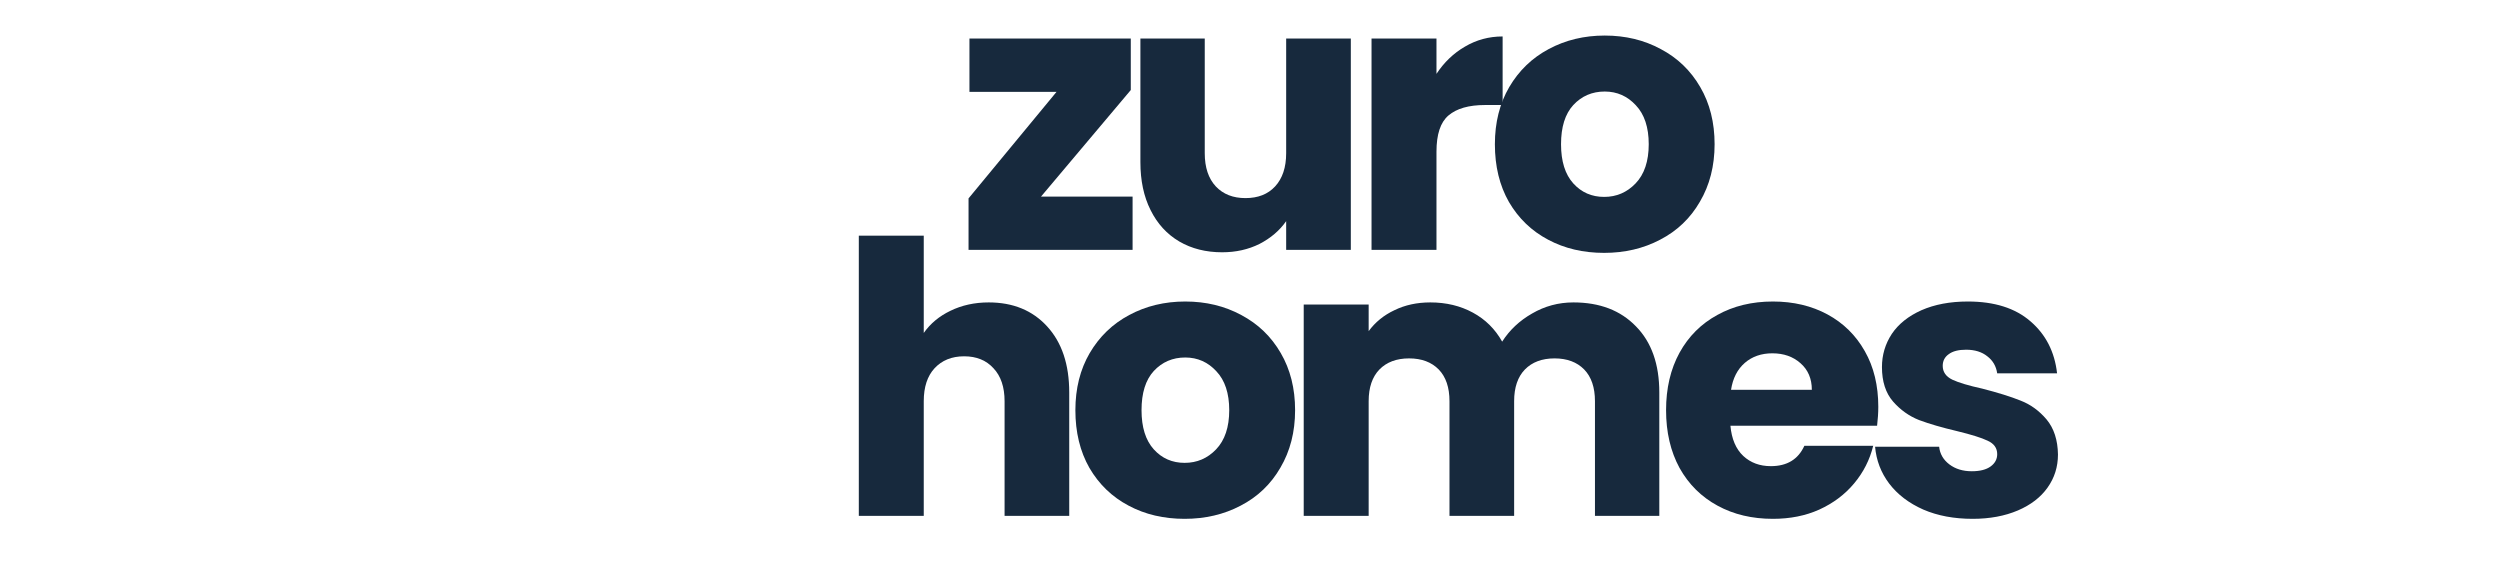
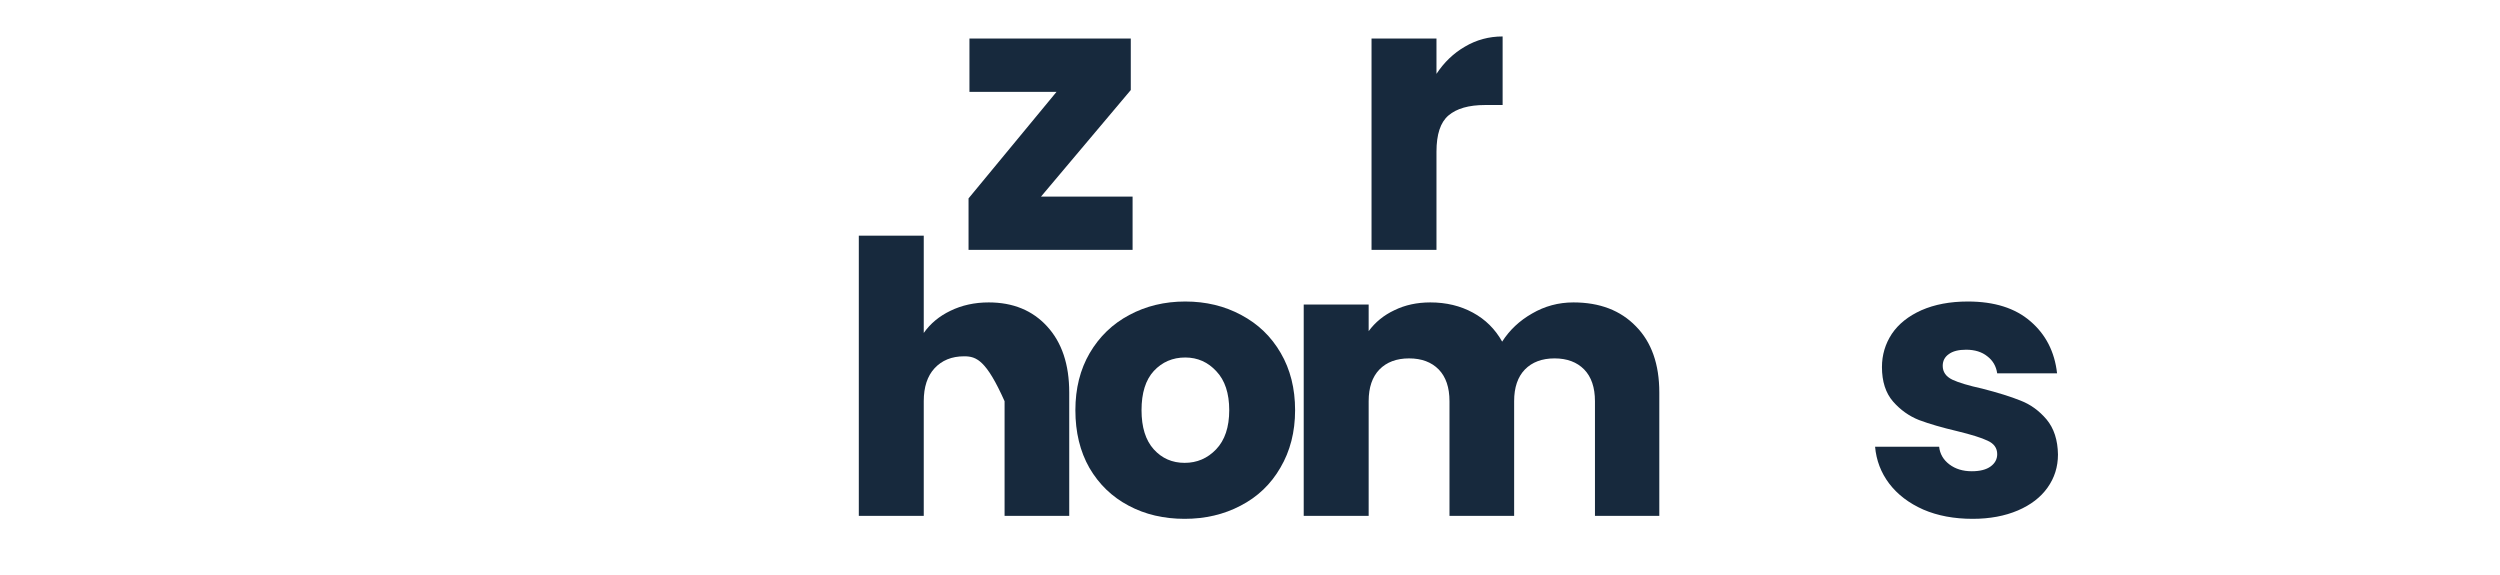
<svg xmlns="http://www.w3.org/2000/svg" width="174" viewBox="0 0 130.5 30" height="40" preserveAspectRatio="xMidYMid meet">
  <defs>
    <clipPath id="93a4455e74">
      <path d="M 23 9.371 L 39.961 9.371 L 39.961 27 L 23 27 Z M 23 9.371 " />
    </clipPath>
  </defs>
  <g id="6408bf2a37">
    <g style="fill:#17293d;fill-opacity:1;">
      <g transform="translate(49.949, 13.044)">
        <path style="stroke:none" d="M 4.391 -2.781 L 9.172 -2.781 L 9.172 0 L 0.609 0 L 0.609 -2.688 L 5.203 -8.25 L 0.656 -8.25 L 0.656 -11.031 L 9.078 -11.031 L 9.078 -8.344 Z M 4.391 -2.781 " />
      </g>
    </g>
    <g style="fill:#17293d;fill-opacity:1;">
      <g transform="translate(58.404, 13.044)">
-         <path style="stroke:none" d="M 12.109 -11.031 L 12.109 0 L 8.734 0 L 8.734 -1.5 C 8.391 -1.008 7.926 -0.613 7.344 -0.312 C 6.758 -0.02 6.109 0.125 5.391 0.125 C 4.547 0.125 3.801 -0.062 3.156 -0.438 C 2.508 -0.82 2.008 -1.367 1.656 -2.078 C 1.301 -2.785 1.125 -3.617 1.125 -4.578 L 1.125 -11.031 L 4.484 -11.031 L 4.484 -5.047 C 4.484 -4.305 4.676 -3.727 5.062 -3.312 C 5.445 -2.906 5.961 -2.703 6.609 -2.703 C 7.266 -2.703 7.781 -2.906 8.156 -3.312 C 8.539 -3.727 8.734 -4.305 8.734 -5.047 L 8.734 -11.031 Z M 12.109 -11.031 " />
-       </g>
+         </g>
    </g>
    <g style="fill:#17293d;fill-opacity:1;">
      <g transform="translate(70.375, 13.044)">
        <path style="stroke:none" d="M 4.609 -9.188 C 5.004 -9.789 5.5 -10.266 6.094 -10.609 C 6.688 -10.961 7.344 -11.141 8.062 -11.141 L 8.062 -7.562 L 7.141 -7.562 C 6.297 -7.562 5.66 -7.379 5.234 -7.016 C 4.816 -6.66 4.609 -6.031 4.609 -5.125 L 4.609 0 L 1.219 0 L 1.219 -11.031 L 4.609 -11.031 Z M 4.609 -9.188 " />
      </g>
    </g>
    <g style="fill:#17293d;fill-opacity:1;">
      <g transform="translate(77.486, 13.044)">
-         <path style="stroke:none" d="M 6.25 0.156 C 5.164 0.156 4.191 -0.07 3.328 -0.531 C 2.461 -0.988 1.781 -1.645 1.281 -2.5 C 0.789 -3.363 0.547 -4.367 0.547 -5.516 C 0.547 -6.648 0.797 -7.645 1.297 -8.5 C 1.805 -9.363 2.492 -10.023 3.359 -10.484 C 4.234 -10.953 5.207 -11.188 6.281 -11.188 C 7.363 -11.188 8.336 -10.953 9.203 -10.484 C 10.078 -10.023 10.766 -9.363 11.266 -8.5 C 11.766 -7.645 12.016 -6.648 12.016 -5.516 C 12.016 -4.379 11.758 -3.379 11.25 -2.516 C 10.75 -1.648 10.055 -0.988 9.172 -0.531 C 8.297 -0.07 7.32 0.156 6.25 0.156 Z M 6.25 -2.766 C 6.895 -2.766 7.441 -3 7.891 -3.469 C 8.348 -3.945 8.578 -4.629 8.578 -5.516 C 8.578 -6.398 8.352 -7.078 7.906 -7.547 C 7.469 -8.023 6.926 -8.266 6.281 -8.266 C 5.625 -8.266 5.078 -8.031 4.641 -7.562 C 4.211 -7.094 4 -6.41 4 -5.516 C 4 -4.629 4.211 -3.945 4.641 -3.469 C 5.066 -3 5.602 -2.766 6.25 -2.766 Z M 6.25 -2.766 " />
-       </g>
+         </g>
    </g>
    <g style="fill:#17293d;fill-opacity:1;">
      <g transform="translate(43.611, 26.927)">
-         <path style="stroke:none" d="M 8 -11.141 C 9.27 -11.141 10.285 -10.723 11.047 -9.891 C 11.816 -9.055 12.203 -7.906 12.203 -6.438 L 12.203 0 L 8.828 0 L 8.828 -5.984 C 8.828 -6.723 8.633 -7.297 8.25 -7.703 C 7.875 -8.117 7.363 -8.328 6.719 -8.328 C 6.07 -8.328 5.555 -8.117 5.172 -7.703 C 4.797 -7.297 4.609 -6.723 4.609 -5.984 L 4.609 0 L 1.219 0 L 1.219 -14.625 L 4.609 -14.625 L 4.609 -9.547 C 4.953 -10.035 5.414 -10.422 6 -10.703 C 6.594 -10.992 7.258 -11.141 8 -11.141 Z M 8 -11.141 " />
+         <path style="stroke:none" d="M 8 -11.141 C 9.27 -11.141 10.285 -10.723 11.047 -9.891 C 11.816 -9.055 12.203 -7.906 12.203 -6.438 L 12.203 0 L 8.828 0 L 8.828 -5.984 C 7.875 -8.117 7.363 -8.328 6.719 -8.328 C 6.07 -8.328 5.555 -8.117 5.172 -7.703 C 4.797 -7.297 4.609 -6.723 4.609 -5.984 L 4.609 0 L 1.219 0 L 1.219 -14.625 L 4.609 -14.625 L 4.609 -9.547 C 4.953 -10.035 5.414 -10.422 6 -10.703 C 6.594 -10.992 7.258 -11.141 8 -11.141 Z M 8 -11.141 " />
      </g>
    </g>
    <g style="fill:#17293d;fill-opacity:1;">
      <g transform="translate(55.588, 26.927)">
        <path style="stroke:none" d="M 6.25 0.156 C 5.164 0.156 4.191 -0.07 3.328 -0.531 C 2.461 -0.988 1.781 -1.645 1.281 -2.5 C 0.789 -3.363 0.547 -4.367 0.547 -5.516 C 0.547 -6.648 0.797 -7.645 1.297 -8.5 C 1.805 -9.363 2.492 -10.023 3.359 -10.484 C 4.234 -10.953 5.207 -11.188 6.281 -11.188 C 7.363 -11.188 8.336 -10.953 9.203 -10.484 C 10.078 -10.023 10.766 -9.363 11.266 -8.5 C 11.766 -7.645 12.016 -6.648 12.016 -5.516 C 12.016 -4.379 11.758 -3.379 11.25 -2.516 C 10.75 -1.648 10.055 -0.988 9.172 -0.531 C 8.297 -0.07 7.32 0.156 6.25 0.156 Z M 6.25 -2.766 C 6.895 -2.766 7.441 -3 7.891 -3.469 C 8.348 -3.945 8.578 -4.629 8.578 -5.516 C 8.578 -6.398 8.352 -7.078 7.906 -7.547 C 7.469 -8.023 6.926 -8.266 6.281 -8.266 C 5.625 -8.266 5.078 -8.031 4.641 -7.562 C 4.211 -7.094 4 -6.41 4 -5.516 C 4 -4.629 4.211 -3.945 4.641 -3.469 C 5.066 -3 5.602 -2.766 6.25 -2.766 Z M 6.25 -2.766 " />
      </g>
    </g>
    <g style="fill:#17293d;fill-opacity:1;">
      <g transform="translate(66.835, 26.927)">
        <path style="stroke:none" d="M 15.297 -11.141 C 16.672 -11.141 17.758 -10.723 18.562 -9.891 C 19.375 -9.066 19.781 -7.914 19.781 -6.438 L 19.781 0 L 16.422 0 L 16.422 -5.984 C 16.422 -6.703 16.234 -7.254 15.859 -7.641 C 15.484 -8.023 14.969 -8.219 14.312 -8.219 C 13.656 -8.219 13.141 -8.023 12.766 -7.641 C 12.391 -7.254 12.203 -6.703 12.203 -5.984 L 12.203 0 L 8.828 0 L 8.828 -5.984 C 8.828 -6.703 8.641 -7.254 8.266 -7.641 C 7.891 -8.023 7.375 -8.219 6.719 -8.219 C 6.062 -8.219 5.547 -8.023 5.172 -7.641 C 4.797 -7.254 4.609 -6.703 4.609 -5.984 L 4.609 0 L 1.219 0 L 1.219 -11.031 L 4.609 -11.031 L 4.609 -9.641 C 4.953 -10.109 5.398 -10.473 5.953 -10.734 C 6.504 -11.004 7.129 -11.141 7.828 -11.141 C 8.66 -11.141 9.398 -10.961 10.047 -10.609 C 10.703 -10.254 11.211 -9.75 11.578 -9.094 C 11.961 -9.695 12.484 -10.188 13.141 -10.562 C 13.797 -10.945 14.516 -11.141 15.297 -11.141 Z M 15.297 -11.141 " />
      </g>
    </g>
    <g style="fill:#17293d;fill-opacity:1;">
      <g transform="translate(86.422, 26.927)">
-         <path style="stroke:none" d="M 11.625 -5.688 C 11.625 -5.375 11.602 -5.047 11.562 -4.703 L 3.906 -4.703 C 3.969 -4.016 4.191 -3.488 4.578 -3.125 C 4.961 -2.77 5.441 -2.594 6.016 -2.594 C 6.859 -2.594 7.441 -2.945 7.766 -3.656 L 11.359 -3.656 C 11.18 -2.926 10.848 -2.27 10.359 -1.688 C 9.879 -1.113 9.273 -0.66 8.547 -0.328 C 7.828 -0.004 7.02 0.156 6.125 0.156 C 5.039 0.156 4.078 -0.07 3.234 -0.531 C 2.391 -0.988 1.727 -1.645 1.25 -2.5 C 0.781 -3.363 0.547 -4.367 0.547 -5.516 C 0.547 -6.66 0.781 -7.66 1.25 -8.516 C 1.719 -9.367 2.375 -10.023 3.219 -10.484 C 4.062 -10.953 5.031 -11.188 6.125 -11.188 C 7.195 -11.188 8.145 -10.961 8.969 -10.516 C 9.801 -10.066 10.453 -9.426 10.922 -8.594 C 11.391 -7.77 11.625 -6.801 11.625 -5.688 Z M 8.156 -6.578 C 8.156 -7.16 7.957 -7.625 7.562 -7.969 C 7.176 -8.312 6.688 -8.484 6.094 -8.484 C 5.52 -8.484 5.039 -8.316 4.656 -7.984 C 4.27 -7.648 4.031 -7.18 3.938 -6.578 Z M 8.156 -6.578 " />
-       </g>
+         </g>
    </g>
    <g style="fill:#17293d;fill-opacity:1;">
      <g transform="translate(97.254, 26.927)">
        <path style="stroke:none" d="M 5.719 0.156 C 4.75 0.156 3.891 -0.004 3.141 -0.328 C 2.391 -0.66 1.797 -1.113 1.359 -1.688 C 0.93 -2.258 0.688 -2.898 0.625 -3.609 L 3.969 -3.609 C 4.008 -3.234 4.188 -2.926 4.5 -2.688 C 4.82 -2.445 5.211 -2.328 5.672 -2.328 C 6.098 -2.328 6.426 -2.41 6.656 -2.578 C 6.883 -2.742 7 -2.957 7 -3.219 C 7 -3.539 6.832 -3.773 6.5 -3.922 C 6.176 -4.078 5.645 -4.242 4.906 -4.422 C 4.113 -4.609 3.453 -4.801 2.922 -5 C 2.398 -5.207 1.945 -5.531 1.562 -5.969 C 1.176 -6.414 0.984 -7.016 0.984 -7.766 C 0.984 -8.398 1.156 -8.977 1.5 -9.5 C 1.852 -10.02 2.367 -10.43 3.047 -10.734 C 3.734 -11.035 4.539 -11.188 5.469 -11.188 C 6.852 -11.188 7.941 -10.844 8.734 -10.156 C 9.535 -9.469 10 -8.562 10.125 -7.438 L 7 -7.438 C 6.945 -7.812 6.773 -8.109 6.484 -8.328 C 6.203 -8.555 5.832 -8.672 5.375 -8.672 C 4.977 -8.672 4.676 -8.594 4.469 -8.438 C 4.258 -8.289 4.156 -8.086 4.156 -7.828 C 4.156 -7.516 4.32 -7.273 4.656 -7.109 C 4.988 -6.953 5.508 -6.797 6.219 -6.641 C 7.039 -6.43 7.707 -6.223 8.219 -6.016 C 8.738 -5.816 9.191 -5.488 9.578 -5.031 C 9.961 -4.57 10.16 -3.961 10.172 -3.203 C 10.172 -2.555 9.988 -1.977 9.625 -1.469 C 9.27 -0.969 8.754 -0.57 8.078 -0.281 C 7.398 0.008 6.613 0.156 5.719 0.156 Z M 5.719 0.156 " />
      </g>
    </g>
    <g clip-rule="nonzero" clip-path="url(#93a4455e74)">
      <g mask="url(#ff891ec3c8)" transform="matrix(0.13,0,0,0.129,22.735,9.371)">
        <image width="133" height="137" preserveAspectRatio="xMidYMid meet" />
        <mask id="ff891ec3c8">
          <g transform="matrix(1,0,0,1,0,0)">
            <image width="133" height="137" preserveAspectRatio="xMidYMid meet" />
          </g>
        </mask>
      </g>
    </g>
  </g>
</svg>